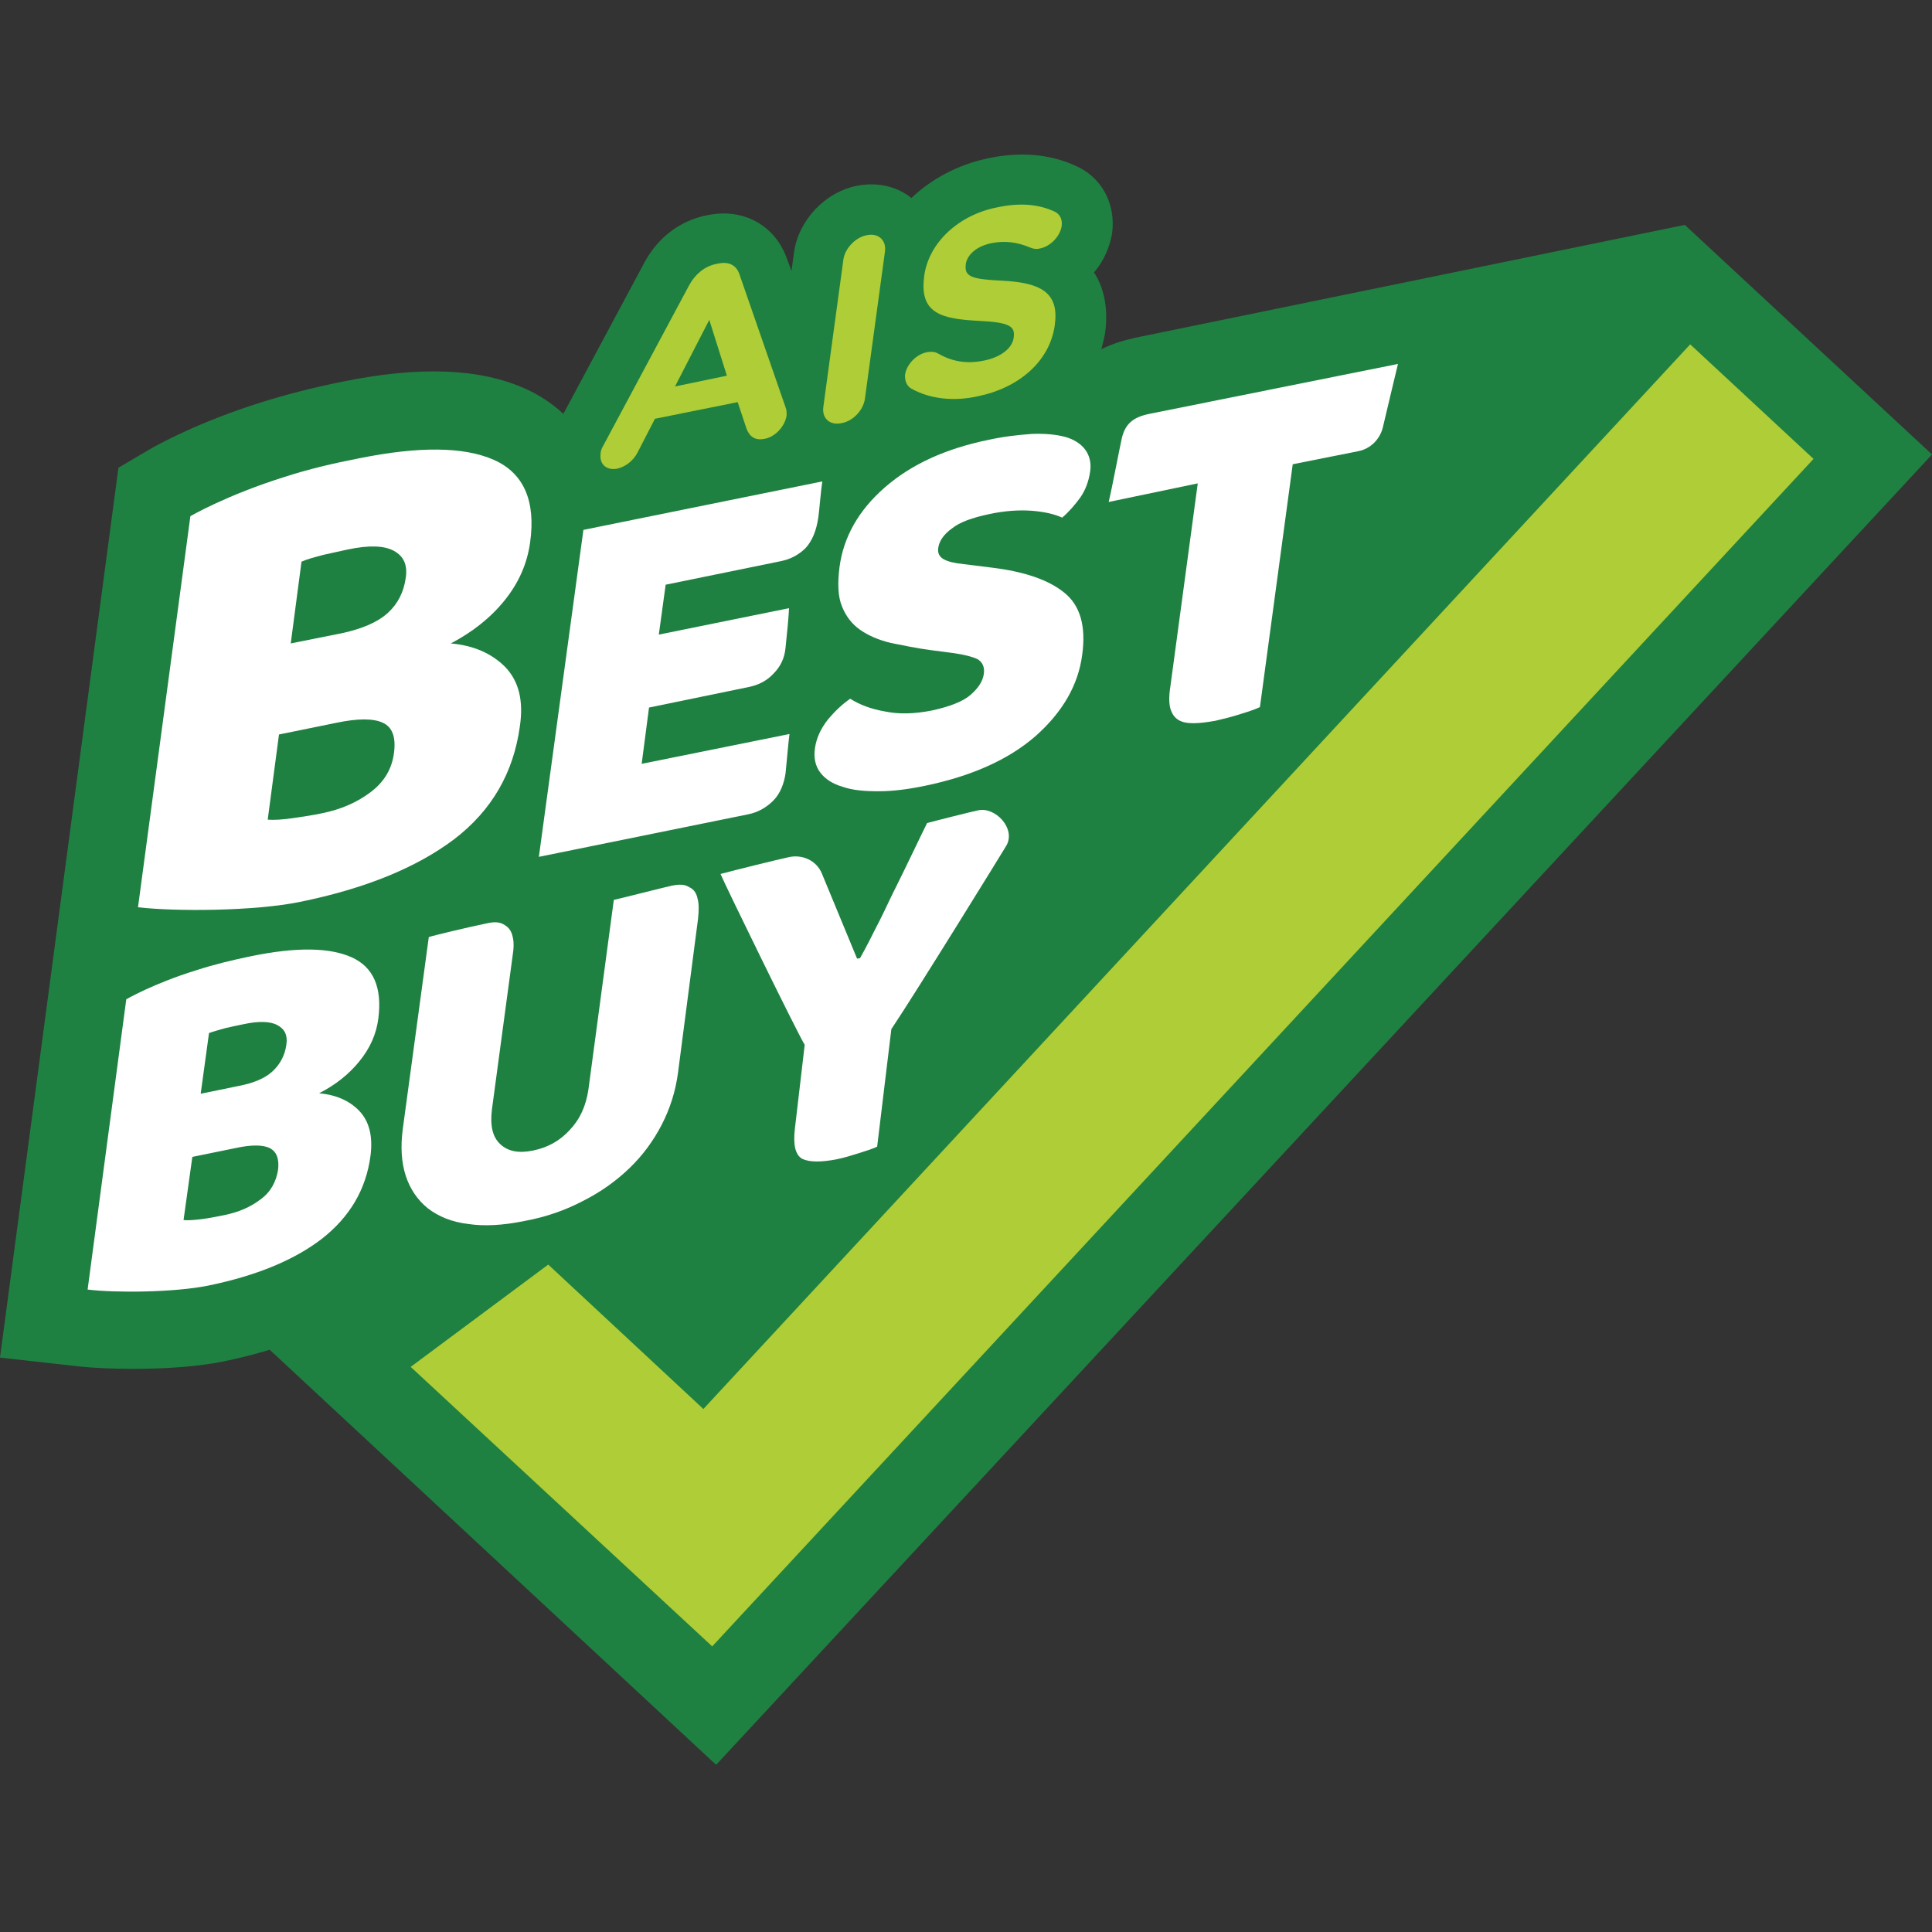
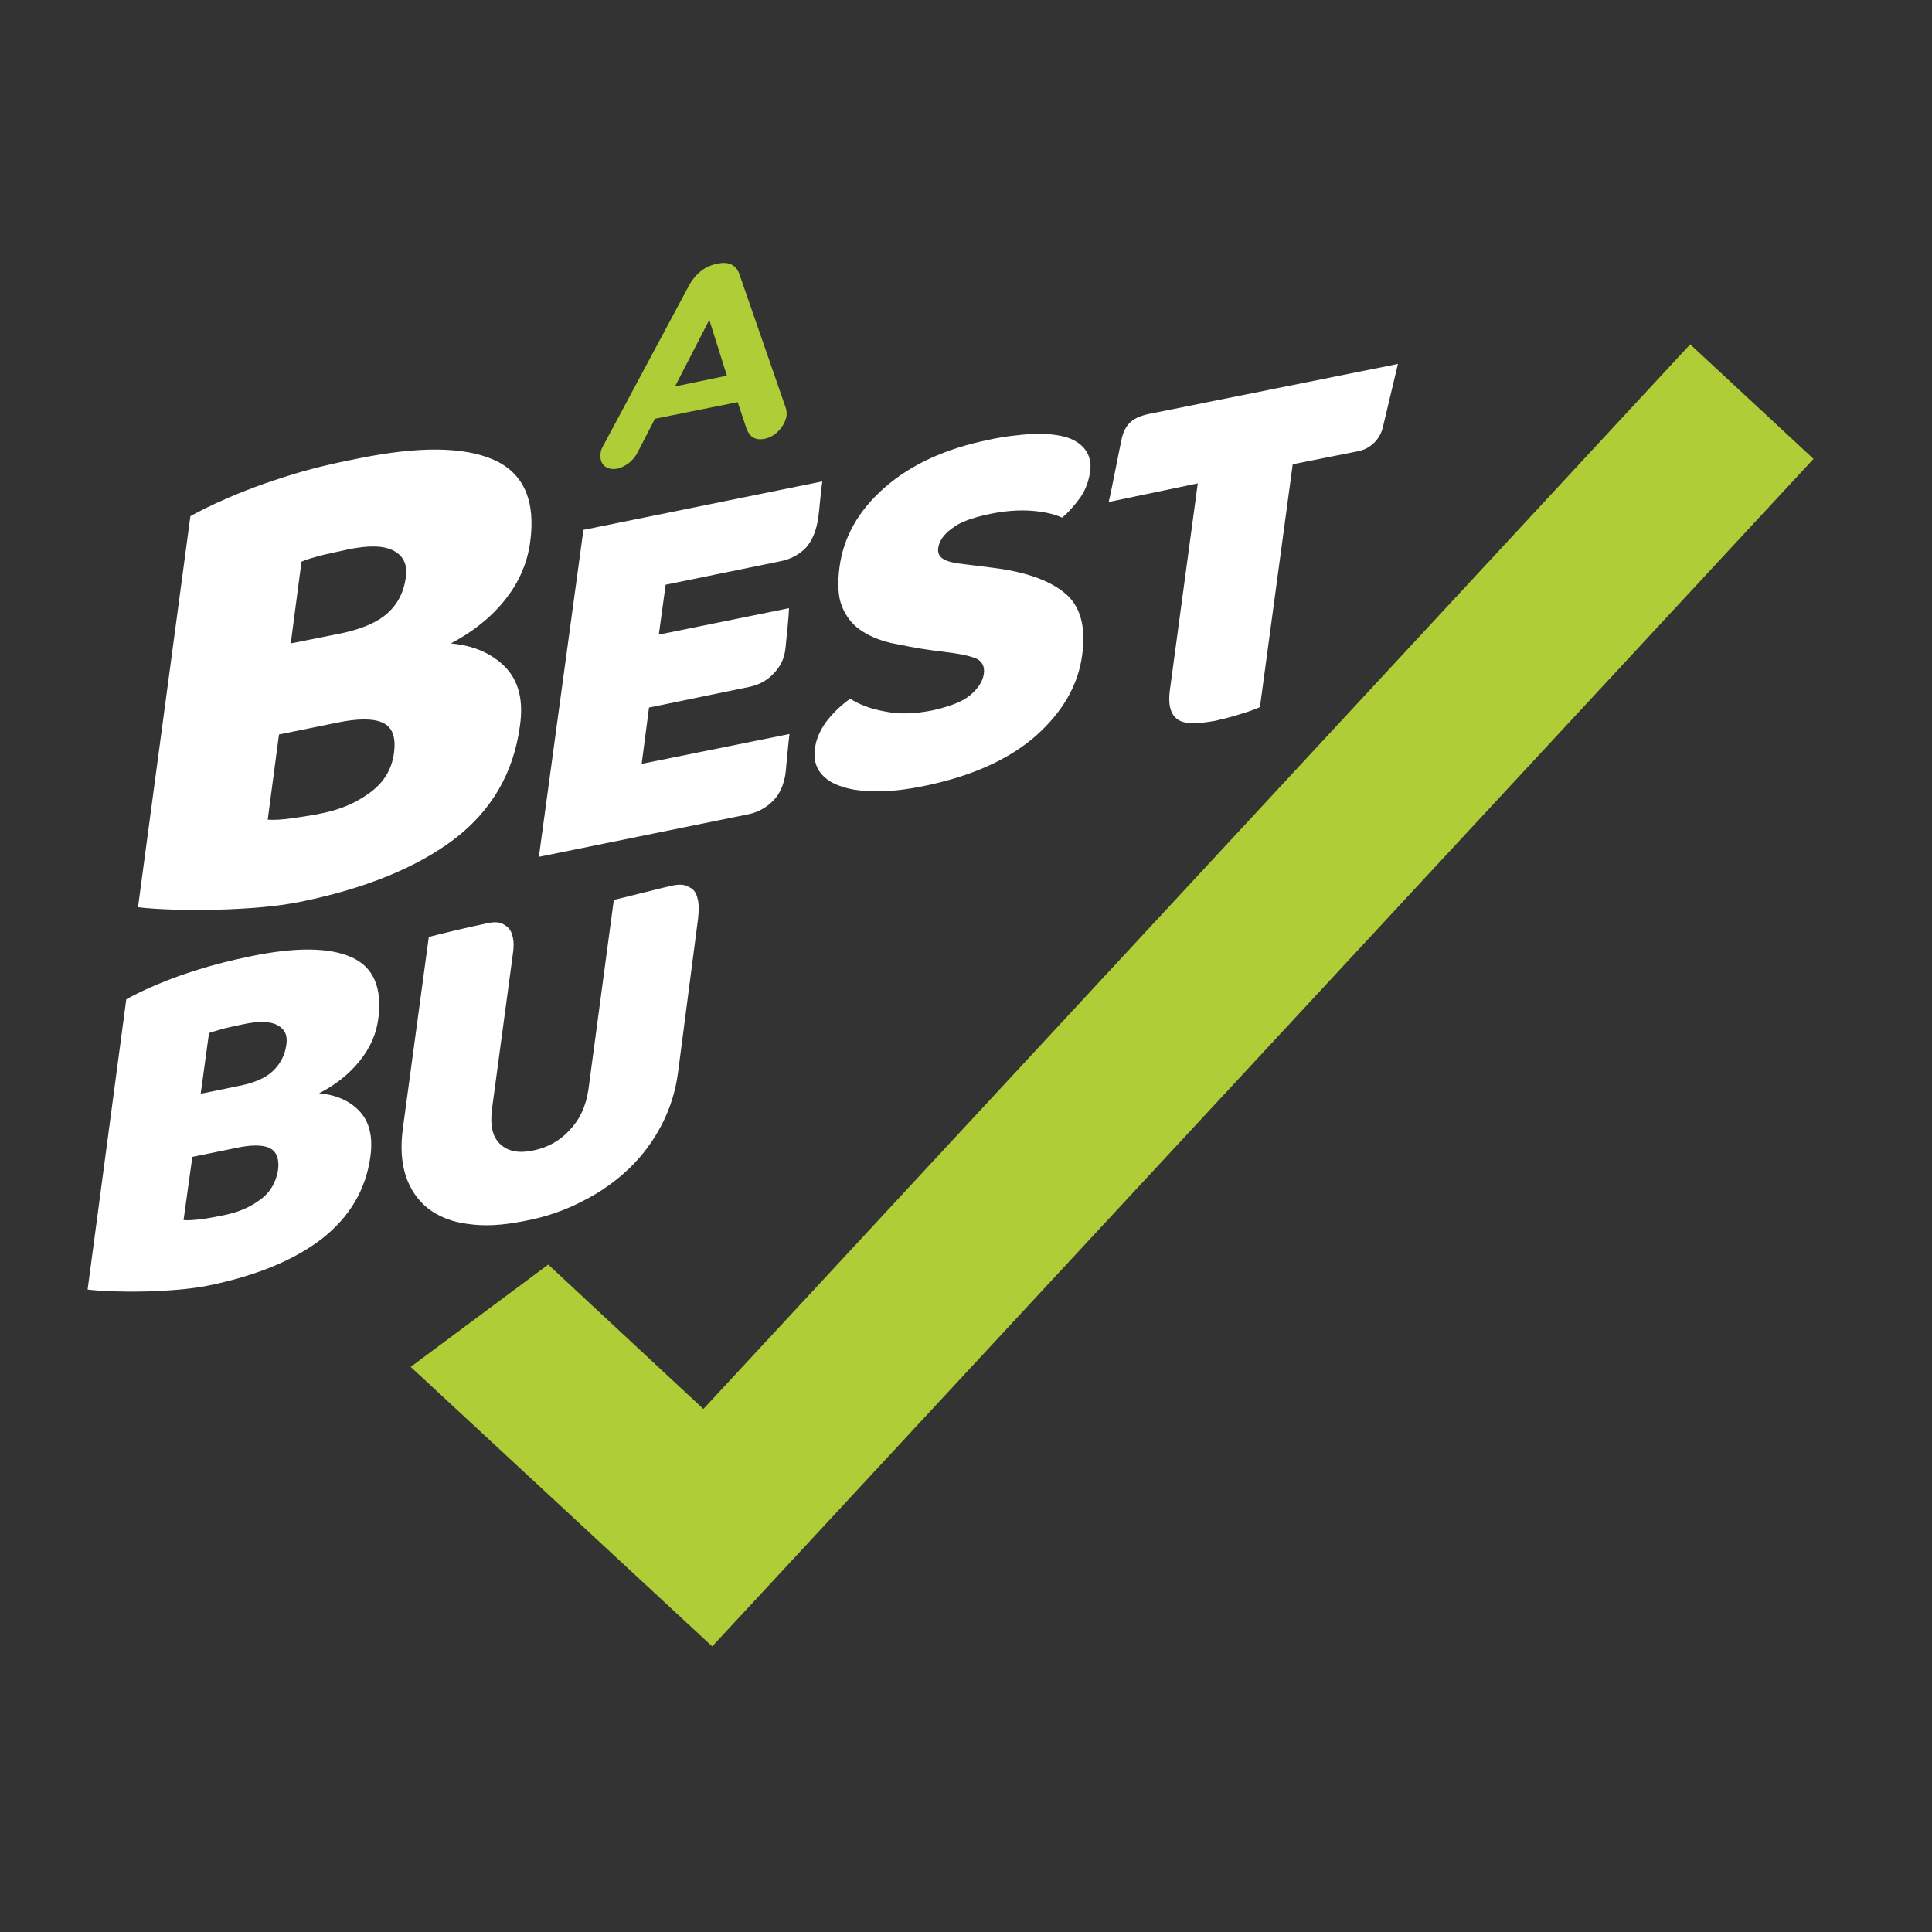
<svg xmlns="http://www.w3.org/2000/svg" width="72" height="72" viewBox="0 0 72 72" fill="none">
  <rect x="0" y="0" width="72" height="72" fill="#333333" stroke="none" />
-   <path d="M72 16.937L62.788 8.382L42.266 12.596L42.211 12.614C41.773 12.705 41.372 12.851 41.044 13.015C41.099 12.796 41.153 12.596 41.19 12.377V12.359C41.318 11.355 41.08 10.626 40.77 10.152C41.117 9.75 41.354 9.239 41.445 8.692C41.591 7.579 41.044 6.594 40.077 6.175C39.11 5.737 38.016 5.646 36.812 5.901C35.699 6.138 34.714 6.667 33.966 7.379C33.419 6.941 32.689 6.777 31.941 6.923C30.737 7.16 29.752 8.218 29.588 9.422L29.497 10.097L29.333 9.659C28.895 8.4 27.709 7.744 26.378 8.017L26.286 8.035C25.338 8.236 24.517 8.856 24.024 9.768L20.996 15.423C20.485 14.949 19.956 14.657 19.592 14.493C17.895 13.727 15.67 13.636 12.787 14.219C11.602 14.457 10.635 14.712 9.705 15.004C7.333 15.752 5.819 16.609 5.655 16.7L4.414 17.43L0 50.593L2.937 50.922C3.429 50.976 4.159 51.013 4.98 51.013C6.093 51.013 7.333 50.94 8.318 50.739C8.938 50.612 9.504 50.466 10.051 50.301L26.688 65.77L72 16.937Z" fill="#1F8141" />
  <path d="M5.143 33.811L7.095 19.236C7.095 19.236 8.445 18.451 10.598 17.776C11.491 17.485 12.422 17.266 13.37 17.083C15.614 16.627 17.292 16.645 18.405 17.138C19.518 17.631 19.974 18.67 19.755 20.221C19.645 21.005 19.335 21.717 18.806 22.373C18.277 23.03 17.602 23.559 16.8 23.979C17.639 24.052 18.314 24.343 18.825 24.854C19.335 25.383 19.518 26.113 19.372 27.08C19.135 28.794 18.332 30.199 16.927 31.275C15.523 32.333 13.607 33.118 11.181 33.61C9.503 33.957 6.548 33.975 5.143 33.811ZM10.835 23.979L12.75 23.596C13.498 23.431 14.063 23.194 14.447 22.848C14.829 22.501 15.048 22.063 15.121 21.534C15.194 21.06 15.048 20.732 14.684 20.531C14.319 20.33 13.753 20.312 12.969 20.476C12.695 20.531 12.403 20.604 12.057 20.677C11.71 20.768 11.437 20.841 11.236 20.932L10.835 23.979ZM9.977 30.546C10.214 30.564 10.524 30.546 10.908 30.491C11.291 30.436 11.655 30.381 12.002 30.308C12.713 30.163 13.297 29.907 13.808 29.524C14.319 29.141 14.611 28.648 14.684 28.047C14.757 27.481 14.629 27.098 14.264 26.934C13.917 26.77 13.334 26.77 12.549 26.934L10.397 27.372L9.977 30.546Z" fill="white" />
  <path d="M3.265 48.058L4.706 37.241C4.706 37.241 5.709 36.657 7.296 36.164C7.971 35.946 8.646 35.781 9.357 35.635C11.036 35.289 12.276 35.307 13.097 35.672C13.918 36.037 14.246 36.803 14.1 37.952C14.027 38.536 13.79 39.065 13.389 39.557C12.988 40.05 12.495 40.433 11.893 40.743C12.513 40.798 13.024 41.017 13.389 41.4C13.754 41.783 13.9 42.33 13.809 43.06C13.644 44.337 13.024 45.358 12.002 46.161C10.963 46.963 9.54 47.547 7.752 47.912C6.494 48.167 4.305 48.186 3.265 48.058ZM7.479 40.761L8.901 40.469C9.467 40.36 9.887 40.178 10.16 39.922C10.434 39.667 10.616 39.338 10.671 38.937C10.726 38.59 10.616 38.353 10.343 38.207C10.087 38.062 9.649 38.043 9.066 38.171C8.865 38.207 8.646 38.262 8.391 38.317C8.135 38.39 7.935 38.445 7.789 38.499L7.479 40.761ZM6.84 45.468C7.004 45.486 7.241 45.468 7.533 45.431C7.807 45.395 8.081 45.34 8.354 45.285C8.883 45.176 9.321 44.993 9.704 44.702C10.087 44.428 10.288 44.045 10.361 43.607C10.415 43.187 10.306 42.914 10.051 42.786C9.795 42.658 9.357 42.658 8.774 42.786L7.168 43.114L6.84 45.468Z" fill="white" />
  <path d="M21.742 19.747L30.645 17.941C30.59 18.287 30.535 19.017 30.498 19.272C30.426 19.783 30.261 20.166 30.024 20.422C29.769 20.677 29.459 20.841 29.094 20.914L24.807 21.79L24.552 23.65L29.404 22.665C29.404 22.866 29.313 23.796 29.276 24.125C29.24 24.544 29.076 24.854 28.82 25.11C28.583 25.365 28.273 25.529 27.908 25.602L24.187 26.368L23.913 28.466L29.422 27.354C29.386 27.609 29.313 28.448 29.276 28.813C29.222 29.196 29.076 29.579 28.82 29.834C28.565 30.09 28.255 30.272 27.89 30.345L20.082 31.932L21.742 19.747Z" fill="white" />
  <path d="M34.731 24.234C34.166 24.161 33.655 24.052 33.199 23.961C32.743 23.851 32.36 23.687 32.05 23.468C31.739 23.249 31.521 22.957 31.375 22.592C31.229 22.228 31.21 21.753 31.284 21.151C31.429 20.02 31.995 19.017 32.98 18.16C33.965 17.302 35.242 16.719 36.847 16.39C37.431 16.263 37.96 16.208 38.453 16.171C38.945 16.153 39.346 16.19 39.693 16.281C40.021 16.372 40.277 16.536 40.441 16.755C40.605 16.974 40.678 17.266 40.623 17.594C40.569 17.941 40.459 18.251 40.258 18.543C40.058 18.816 39.839 19.072 39.584 19.291C39.31 19.163 38.927 19.072 38.453 19.035C37.978 18.999 37.431 19.035 36.847 19.163C36.245 19.291 35.771 19.455 35.479 19.692C35.169 19.911 35.005 20.166 34.968 20.403C34.932 20.604 35.005 20.75 35.169 20.841C35.333 20.933 35.57 20.987 35.917 21.024L36.938 21.151C38.161 21.297 39.073 21.607 39.656 22.082C40.258 22.556 40.477 23.34 40.331 24.398C40.185 25.529 39.602 26.533 38.598 27.427C37.595 28.302 36.227 28.922 34.458 29.287C33.837 29.415 33.272 29.488 32.743 29.488C32.214 29.488 31.776 29.451 31.411 29.324C31.028 29.214 30.755 29.032 30.572 28.795C30.39 28.558 30.317 28.247 30.371 27.883C30.426 27.5 30.59 27.153 30.846 26.825C31.119 26.496 31.393 26.241 31.685 26.04C32.031 26.259 32.451 26.423 32.98 26.514C33.509 26.624 34.075 26.606 34.731 26.478C35.388 26.332 35.88 26.15 36.172 25.894C36.464 25.639 36.628 25.383 36.665 25.11C36.701 24.854 36.61 24.672 36.428 24.563C36.227 24.471 35.935 24.398 35.57 24.344L34.731 24.234Z" fill="white" />
  <path d="M41.317 18.707C41.427 18.269 41.737 16.627 41.81 16.317C41.938 15.806 42.211 15.551 42.831 15.424L52.098 13.563C52.025 13.855 51.66 15.405 51.533 15.934C51.423 16.372 51.077 16.719 50.639 16.81L48.176 17.302L46.954 26.35C46.808 26.423 46.553 26.514 46.242 26.606C45.914 26.715 45.604 26.788 45.294 26.861C44.984 26.916 44.71 26.952 44.473 26.952C44.236 26.952 44.053 26.916 43.908 26.825C43.762 26.733 43.67 26.587 43.616 26.405C43.561 26.204 43.561 25.931 43.616 25.584L44.637 18.014L41.317 18.707Z" fill="white" />
  <path d="M25.265 39.995C25.174 40.67 24.973 41.308 24.663 41.91C24.353 42.512 23.951 43.059 23.459 43.533C22.966 44.008 22.383 44.427 21.726 44.756C21.069 45.102 20.34 45.358 19.537 45.504C18.734 45.668 18.041 45.704 17.439 45.613C16.837 45.54 16.345 45.339 15.943 45.029C15.56 44.719 15.287 44.318 15.123 43.825C14.958 43.315 14.922 42.731 15.013 42.056L15.98 34.923C16.126 34.869 17.421 34.559 18.132 34.413C18.515 34.321 18.698 34.394 18.826 34.486C18.953 34.559 19.063 34.705 19.099 34.887C19.154 35.069 19.154 35.325 19.099 35.653L18.333 41.344C18.26 41.947 18.351 42.366 18.643 42.64C18.935 42.913 19.336 42.986 19.865 42.877C20.413 42.767 20.869 42.512 21.233 42.111C21.616 41.709 21.835 41.217 21.927 40.615L22.875 33.537C23.131 33.482 24.699 33.081 25.028 33.008C25.465 32.917 25.593 33.008 25.721 33.081C25.867 33.154 25.958 33.3 25.994 33.482C26.049 33.665 26.049 33.92 26.013 34.248L25.265 39.995Z" fill="white" />
-   <path d="M32.689 42.731C32.543 42.804 32.324 42.877 32.032 42.968C31.74 43.059 31.448 43.151 31.175 43.205C30.591 43.315 30.172 43.315 29.898 43.187C29.642 43.041 29.551 42.676 29.624 42.056L29.989 38.937C29.734 38.535 27.034 33.008 26.852 32.57C27.472 32.406 28.949 32.041 29.369 31.95C29.88 31.822 30.427 32.06 30.628 32.552L31.941 35.726L32.05 35.708C32.288 35.288 32.488 34.887 32.652 34.559C32.835 34.212 32.999 33.865 33.163 33.519C33.327 33.172 33.51 32.826 33.692 32.443C33.875 32.078 34.312 31.148 34.55 30.673C34.878 30.582 36.191 30.254 36.447 30.199C37.085 30.053 37.87 30.874 37.505 31.512C37.377 31.731 34.112 37.021 33.218 38.353L32.689 42.731Z" fill="white" />
  <path d="M22.511 16.554L25.685 10.626C25.904 10.225 26.25 9.933 26.67 9.841L26.761 9.823C27.18 9.732 27.454 9.896 27.564 10.243L29.278 15.186C29.315 15.277 29.315 15.369 29.315 15.478C29.26 15.879 28.895 16.281 28.494 16.354C28.129 16.427 27.928 16.262 27.819 15.971L27.491 14.986L24.408 15.606L23.769 16.846C23.605 17.174 23.313 17.393 23.003 17.466C22.602 17.539 22.328 17.302 22.383 16.901C22.383 16.791 22.438 16.682 22.511 16.554ZM27.089 14.001L26.433 11.921L25.156 14.402L27.089 14.001Z" fill="#AECD36" />
-   <path d="M33.948 14.475C33.802 14.384 33.711 14.201 33.729 13.964C33.784 13.581 34.148 13.198 34.55 13.125C34.75 13.089 34.878 13.125 34.969 13.18C35.444 13.453 35.991 13.581 36.684 13.435C37.304 13.307 37.724 12.979 37.779 12.578V12.559C37.833 12.158 37.614 12.012 36.483 11.958C35.115 11.885 34.258 11.702 34.44 10.316V10.298C34.605 9.039 35.736 7.999 37.177 7.725C38.034 7.543 38.727 7.616 39.311 7.89C39.457 7.963 39.603 8.127 39.566 8.419C39.511 8.802 39.147 9.185 38.764 9.258C38.618 9.294 38.508 9.276 38.38 9.221C37.906 9.021 37.45 8.966 36.976 9.057C36.392 9.167 36.046 9.495 35.991 9.842V9.86C35.936 10.316 36.21 10.407 37.377 10.462C38.745 10.535 39.475 10.881 39.311 12.085V12.104C39.128 13.472 37.961 14.457 36.447 14.767C35.553 14.967 34.659 14.876 33.948 14.475Z" fill="#AECD36" />
-   <path d="M31.43 9.677C31.485 9.258 31.887 8.838 32.306 8.765C32.726 8.674 33.036 8.948 32.981 9.367L32.233 14.858C32.178 15.277 31.795 15.697 31.358 15.77C30.92 15.861 30.628 15.588 30.683 15.168L31.43 9.677Z" fill="#AECD36" />
  <path d="M26.542 61.356L15.305 50.94L20.431 47.127L26.213 52.509L62.989 12.833L67.585 17.102L26.542 61.356Z" fill="#AECD36" />
</svg>